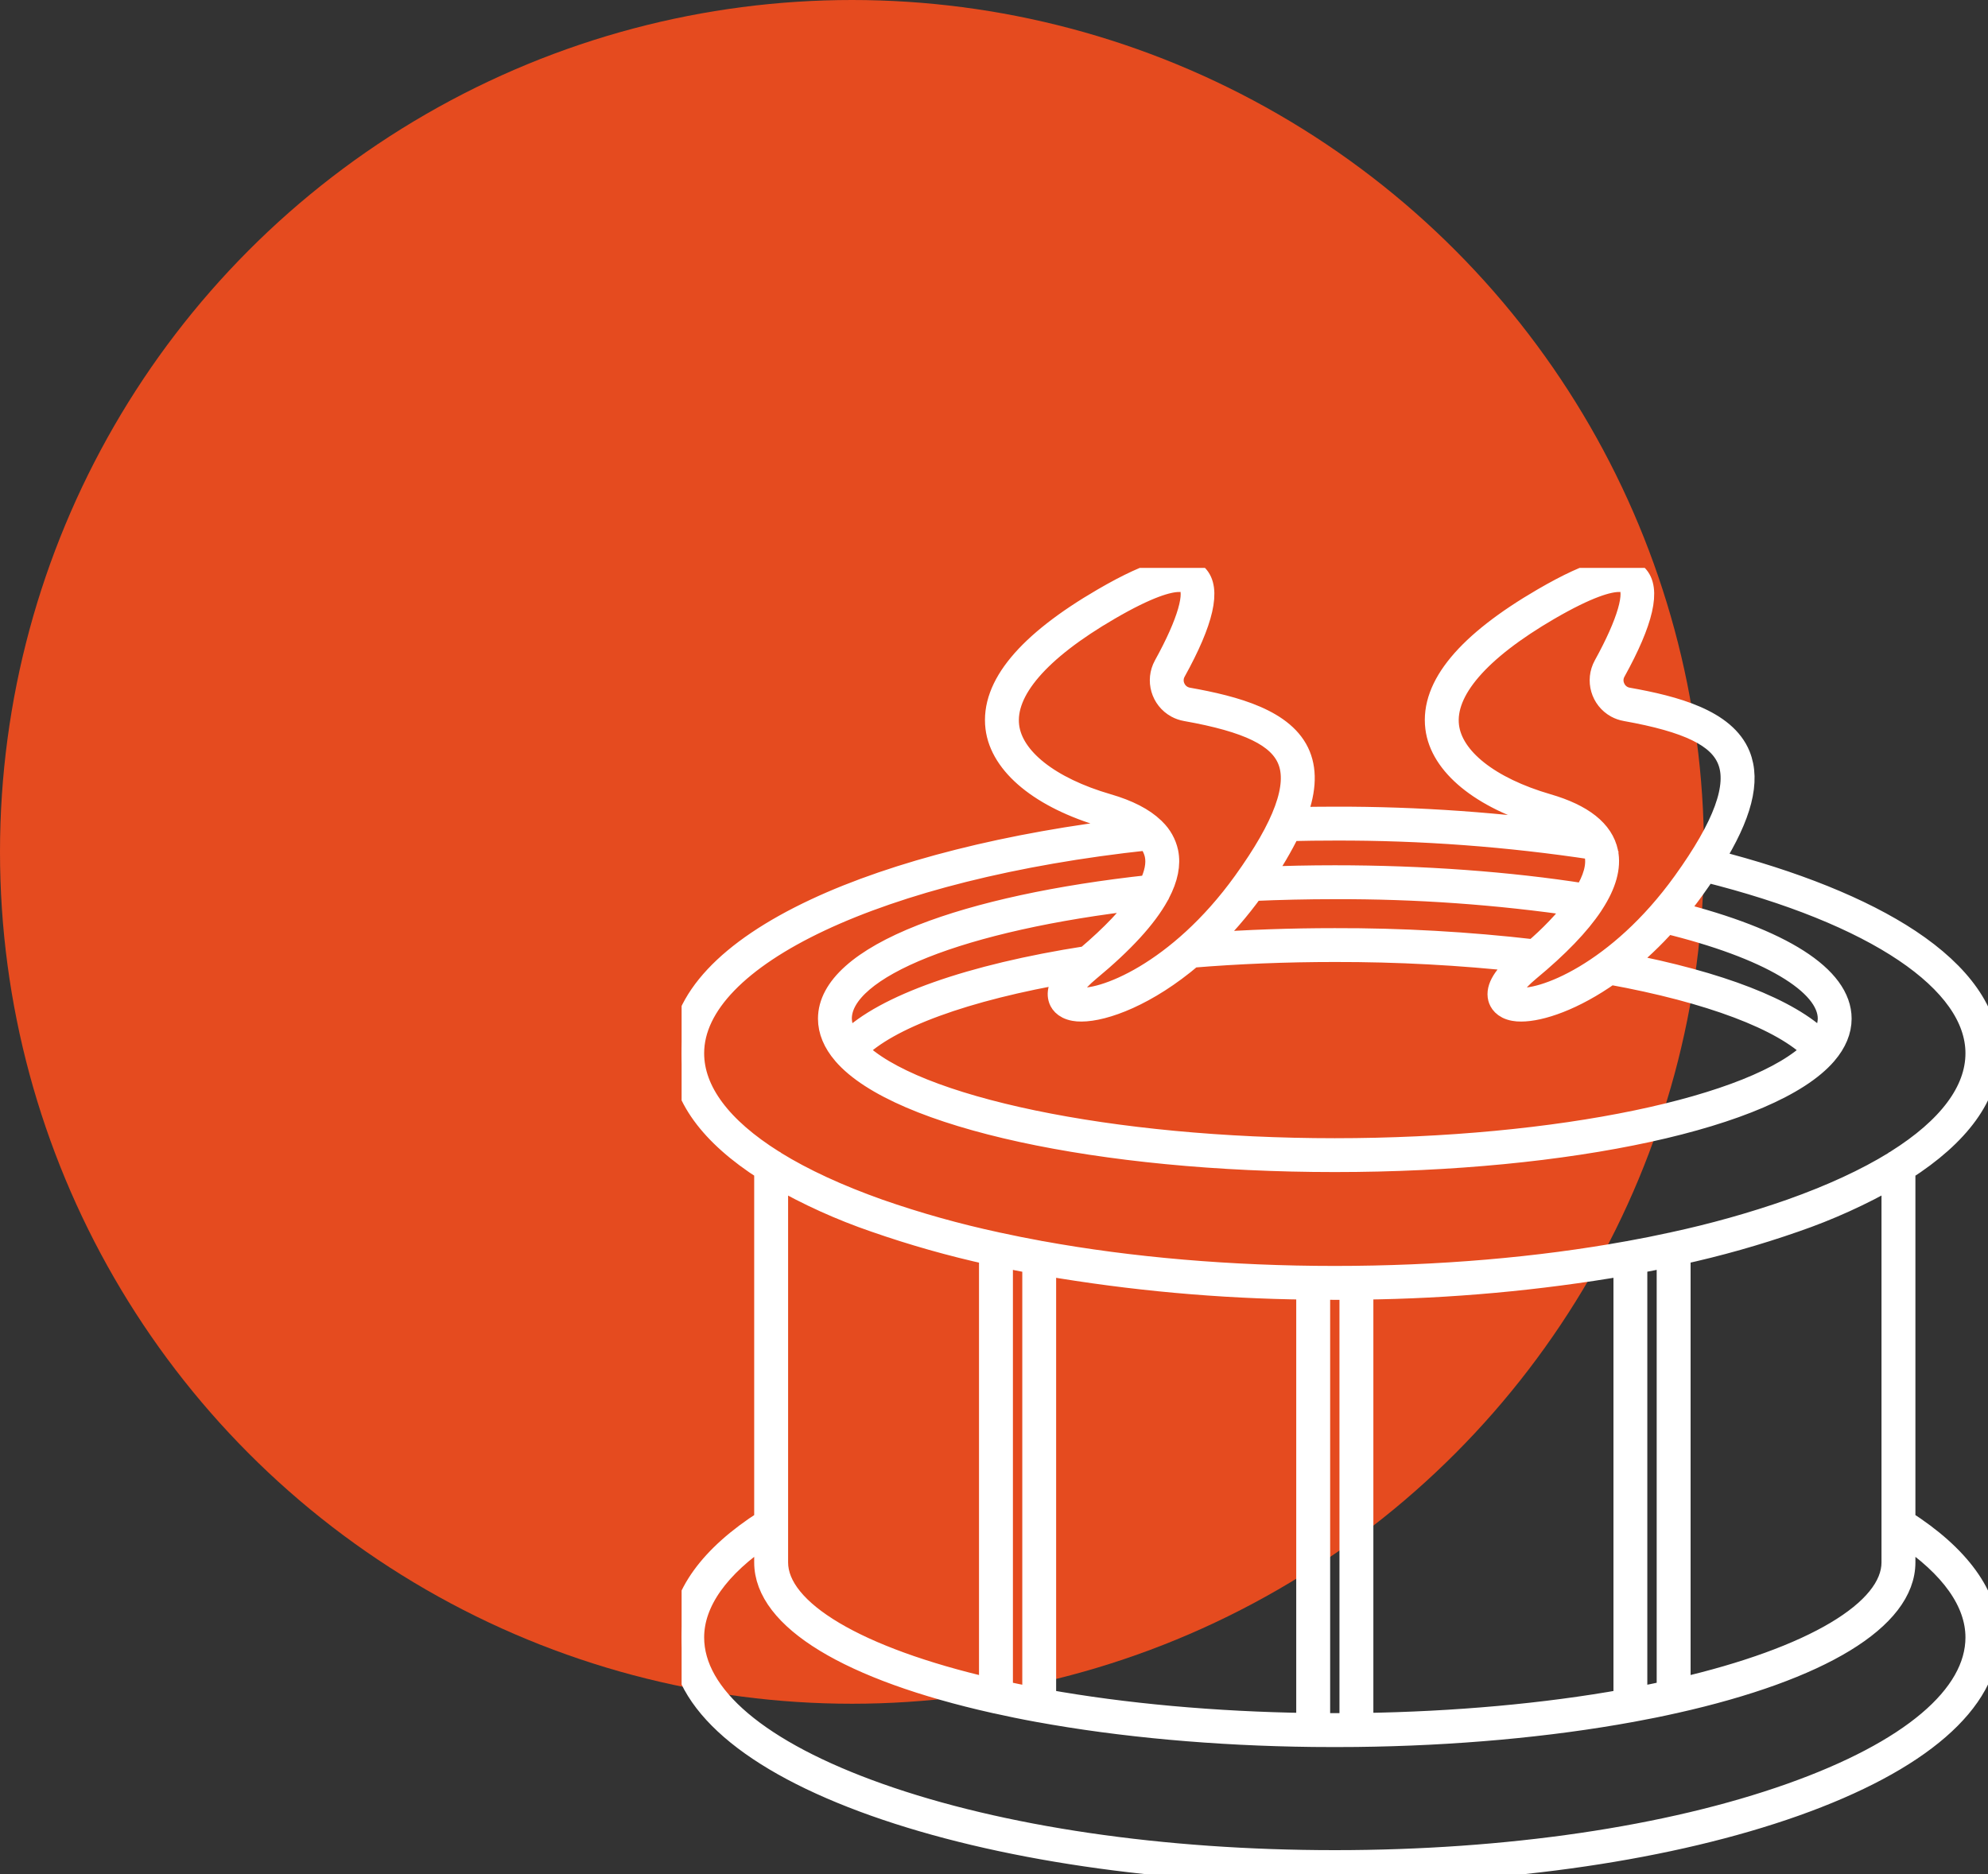
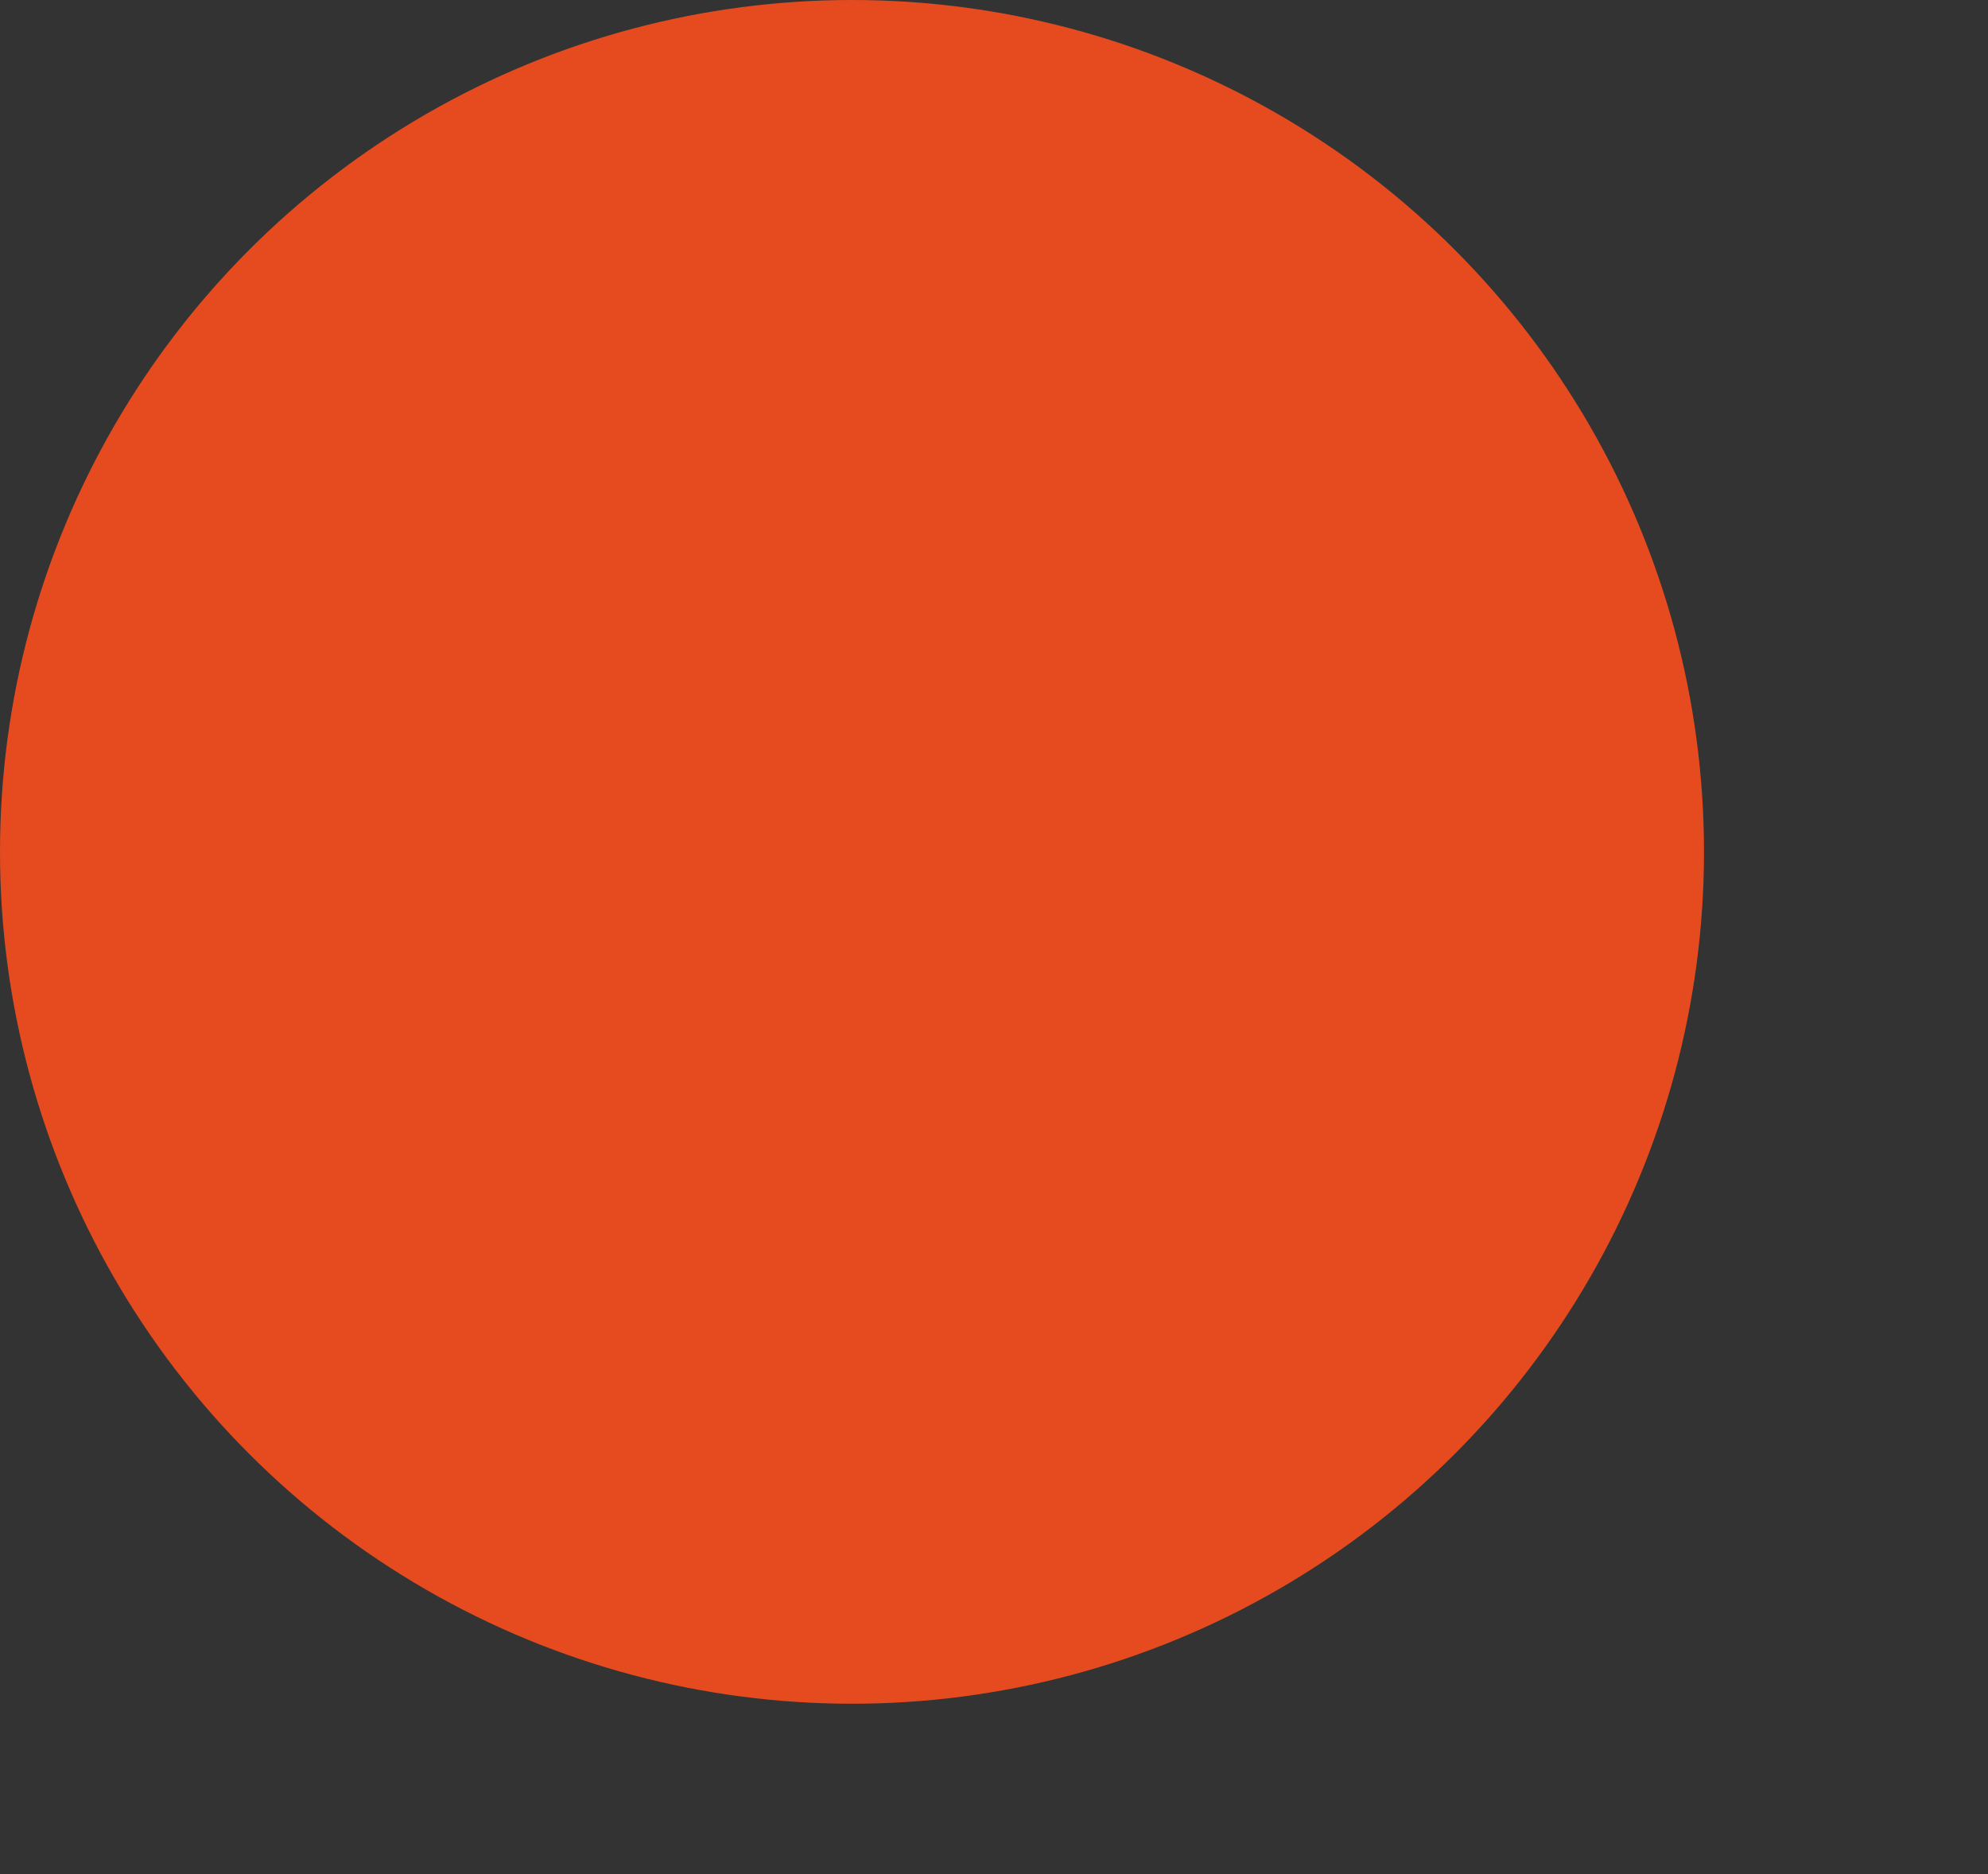
<svg xmlns="http://www.w3.org/2000/svg" width="35" height="33" viewBox="0 0 35 33" fill="none">
  <rect x="0" y="0" width="35" height="33" fill="#333333" stroke="none" />
  <circle cx="15" cy="15" r="15" fill="#E54B1F" />
  <g clip-path="url(#clip0_115_19)">
    <path d="M33.522 26.786V20.594C34.486 19.979 35 19.279 35 18.546C35 17.847 34.52 17.16 33.612 16.558C32.777 16.005 31.579 15.523 30.142 15.158C30.647 14.349 30.798 13.753 30.617 13.305C30.366 12.687 29.486 12.453 28.658 12.306C28.552 12.288 28.461 12.219 28.416 12.121C28.369 12.025 28.372 11.913 28.424 11.82C28.915 10.932 29.045 10.365 28.809 10.134C28.575 9.905 28.053 10.038 27.168 10.553C25.835 11.329 25.204 12.088 25.293 12.812C25.373 13.464 26.082 14.045 27.19 14.367C27.506 14.459 27.741 14.575 27.894 14.716C26.439 14.505 24.97 14.401 23.5 14.404C23.267 14.404 23.028 14.407 22.788 14.412C22.967 13.965 22.994 13.602 22.873 13.305C22.622 12.687 21.742 12.453 20.915 12.306C20.808 12.287 20.718 12.219 20.672 12.121C20.625 12.025 20.629 11.912 20.681 11.819C21.172 10.932 21.301 10.365 21.066 10.134C20.831 9.905 20.309 10.038 19.424 10.553C18.091 11.329 17.461 12.088 17.549 12.812C17.629 13.464 18.338 14.045 19.446 14.367C19.638 14.419 19.823 14.497 19.994 14.598C17.774 14.852 15.782 15.354 14.363 16.018C12.817 16.742 12 17.616 12 18.546C12 19.279 12.514 19.979 13.478 20.593V26.786C12.511 27.402 12 28.109 12 28.832C12 29.957 13.209 31.005 15.405 31.784C17.569 32.551 20.444 32.974 23.5 32.974C26.556 32.974 29.431 32.551 31.595 31.784C33.791 31.005 35 29.957 35 28.832C35 28.109 34.489 27.402 33.522 26.786ZM27.244 14.178C26.215 13.879 25.558 13.359 25.488 12.788C25.411 12.159 26.026 11.445 27.266 10.723C27.957 10.322 28.315 10.224 28.5 10.224C28.562 10.218 28.623 10.236 28.672 10.275C28.827 10.428 28.67 10.969 28.253 11.724C28.112 11.98 28.205 12.301 28.46 12.442C28.511 12.47 28.567 12.489 28.624 12.499C29.722 12.695 30.264 12.958 30.434 13.379C30.621 13.839 30.363 14.546 29.647 15.54C28.497 17.139 27.134 17.668 26.693 17.585C26.658 17.578 26.598 17.562 26.588 17.524C26.571 17.459 26.647 17.304 26.918 17.079C27.426 16.659 27.795 16.275 28.025 15.929C28.031 15.922 28.036 15.914 28.04 15.905C28.259 15.568 28.342 15.268 28.289 15.008C28.211 14.636 27.86 14.357 27.244 14.178ZM18.862 17.101C18.69 17.282 18.619 17.44 18.654 17.573C18.669 17.634 18.724 17.743 18.913 17.778C18.954 17.785 18.995 17.789 19.037 17.788C19.438 17.788 20.188 17.519 20.984 16.84C21.794 16.773 22.64 16.739 23.5 16.739C24.605 16.737 25.709 16.796 26.807 16.916C26.802 16.92 26.798 16.924 26.793 16.928C26.485 17.182 26.352 17.399 26.397 17.573C26.413 17.634 26.468 17.743 26.656 17.778C26.697 17.785 26.739 17.789 26.78 17.788C27.117 17.788 27.698 17.599 28.346 17.138C30.103 17.456 31.399 17.946 31.933 18.491C30.937 19.509 27.43 20.242 23.5 20.242C19.57 20.242 16.063 19.509 15.067 18.491C15.626 17.919 16.99 17.42 18.862 17.101ZM14.941 18.34C14.852 18.224 14.802 18.083 14.797 17.937C14.797 17.026 16.928 16.181 20.12 15.817C19.916 16.126 19.585 16.475 19.133 16.858C17.083 17.177 15.57 17.713 14.941 18.34ZM21.223 16.624C21.529 16.331 21.808 16.01 22.056 15.665C22.53 15.644 23.016 15.633 23.5 15.633C24.932 15.628 26.363 15.729 27.779 15.937C27.552 16.231 27.294 16.5 27.011 16.741C25.846 16.606 24.673 16.54 23.5 16.543C22.725 16.543 21.96 16.57 21.223 16.624ZM28.559 16.978C28.839 16.755 29.1 16.509 29.337 16.241C31.133 16.679 32.203 17.311 32.203 17.937C32.198 18.083 32.148 18.224 32.059 18.34C31.503 17.783 30.273 17.305 28.559 16.978ZM23.5 14.601C25.027 14.596 26.551 14.71 28.061 14.939C28.076 14.974 28.088 15.011 28.096 15.049C28.137 15.247 28.071 15.485 27.902 15.757C26.57 15.547 25.05 15.436 23.5 15.436C23.064 15.436 22.628 15.445 22.198 15.463C22.388 15.192 22.556 14.908 22.701 14.611C22.97 14.604 23.238 14.601 23.5 14.601ZM19.501 14.178C18.471 13.879 17.814 13.359 17.744 12.788C17.667 12.159 18.282 11.445 19.523 10.723C20.213 10.321 20.571 10.224 20.756 10.224C20.818 10.218 20.88 10.236 20.928 10.275C21.083 10.427 20.927 10.969 20.509 11.724C20.368 11.98 20.461 12.301 20.717 12.442C20.768 12.47 20.823 12.489 20.88 12.499C21.979 12.694 22.52 12.958 22.691 13.379C22.878 13.839 22.62 14.546 21.904 15.54C20.753 17.139 19.39 17.667 18.949 17.585C18.914 17.578 18.854 17.561 18.844 17.523C18.827 17.459 18.904 17.303 19.175 17.079C19.767 16.589 20.17 16.149 20.383 15.761C20.392 15.751 20.398 15.738 20.402 15.725C20.541 15.46 20.589 15.222 20.545 15.008C20.512 14.856 20.434 14.717 20.322 14.609C20.317 14.602 20.311 14.597 20.305 14.592C20.128 14.421 19.859 14.282 19.501 14.178ZM12.197 18.546C12.197 16.828 15.488 15.279 20.207 14.773C20.279 14.85 20.329 14.945 20.352 15.049C20.386 15.209 20.348 15.396 20.244 15.606C18.624 15.782 17.239 16.081 16.237 16.474C15.166 16.894 14.601 17.4 14.601 17.937C14.601 18.147 14.687 18.353 14.855 18.55L14.856 18.551C14.857 18.552 14.858 18.554 14.859 18.555C15.817 19.664 19.37 20.438 23.5 20.438C27.63 20.438 31.183 19.664 32.141 18.555C32.142 18.554 32.143 18.552 32.144 18.551L32.145 18.55C32.313 18.353 32.399 18.147 32.399 17.937C32.399 17.206 31.365 16.547 29.482 16.074C29.591 15.943 29.7 15.803 29.807 15.655C29.887 15.544 29.961 15.437 30.03 15.333C33.02 16.079 34.803 17.278 34.803 18.546C34.803 19.218 34.313 19.868 33.391 20.446C33.377 20.451 33.364 20.46 33.353 20.471C32.861 20.774 32.251 21.057 31.529 21.313C30.851 21.55 30.158 21.744 29.456 21.895C29.448 21.896 29.44 21.898 29.433 21.9C29.192 21.953 28.948 22.002 28.698 22.047C28.69 22.047 28.683 22.049 28.675 22.051C27.093 22.339 25.33 22.491 23.5 22.491C21.67 22.491 19.906 22.339 18.325 22.051C18.317 22.049 18.31 22.047 18.302 22.047C18.052 22.002 17.808 21.952 17.567 21.9C17.56 21.898 17.552 21.896 17.544 21.895C16.842 21.744 16.149 21.55 15.47 21.313C14.749 21.057 14.138 20.774 13.647 20.471C13.636 20.46 13.623 20.451 13.608 20.446C12.687 19.868 12.197 19.218 12.197 18.546ZM33.325 20.713V27.51C33.325 28.369 31.921 29.202 29.564 29.748V22.072C30.252 21.922 30.93 21.73 31.595 21.498C32.195 21.292 32.775 21.029 33.325 20.713ZM29.367 22.115V29.793C29.185 29.833 28.996 29.871 28.802 29.908V22.227C28.993 22.192 29.181 22.154 29.367 22.115ZM28.606 22.264V29.944C27.208 30.195 25.612 30.339 23.979 30.363V22.684C25.53 22.667 27.077 22.526 28.606 22.264ZM23.782 22.687V30.365C23.594 30.366 23.405 30.366 23.218 30.365V22.686C23.312 22.687 23.406 22.688 23.5 22.688C23.594 22.688 23.688 22.688 23.782 22.687ZM23.021 22.684V30.363C21.387 30.339 19.792 30.195 18.394 29.944V22.264C19.923 22.526 21.47 22.667 23.021 22.684ZM18.198 22.228V29.908C18.004 29.871 17.815 29.833 17.633 29.793V22.115C17.818 22.155 18.007 22.192 18.198 22.228ZM17.436 22.073V29.748C15.079 29.203 13.675 28.37 13.675 27.511V20.714C14.225 21.03 14.805 21.292 15.405 21.498C16.07 21.73 16.748 21.922 17.436 22.073ZM31.529 31.599C29.386 32.359 26.535 32.778 23.5 32.778C20.465 32.778 17.614 32.359 15.471 31.599C13.359 30.85 12.197 29.867 12.197 28.832C12.197 28.205 12.639 27.581 13.478 27.021V27.511C13.478 28.497 14.949 29.393 17.513 29.968L17.515 29.968C17.757 30.022 18.013 30.075 18.276 30.123L18.278 30.123C19.734 30.39 21.408 30.542 23.119 30.561C23.246 30.562 23.373 30.563 23.5 30.563C23.628 30.563 23.755 30.562 23.882 30.561C25.593 30.542 27.266 30.39 28.722 30.123L28.724 30.123C28.987 30.075 29.243 30.023 29.485 29.968L29.487 29.968C32.051 29.393 33.522 28.497 33.522 27.511V27.021C34.361 27.581 34.803 28.205 34.803 28.832C34.803 29.867 33.641 30.85 31.529 31.599Z" fill="white" stroke="white" stroke-width="0.4" />
  </g>
  <defs>
    <clipPath id="clip0_115_19">
-       <rect width="23" height="23" fill="white" transform="translate(12 10)" />
-     </clipPath>
+       </clipPath>
  </defs>
</svg>